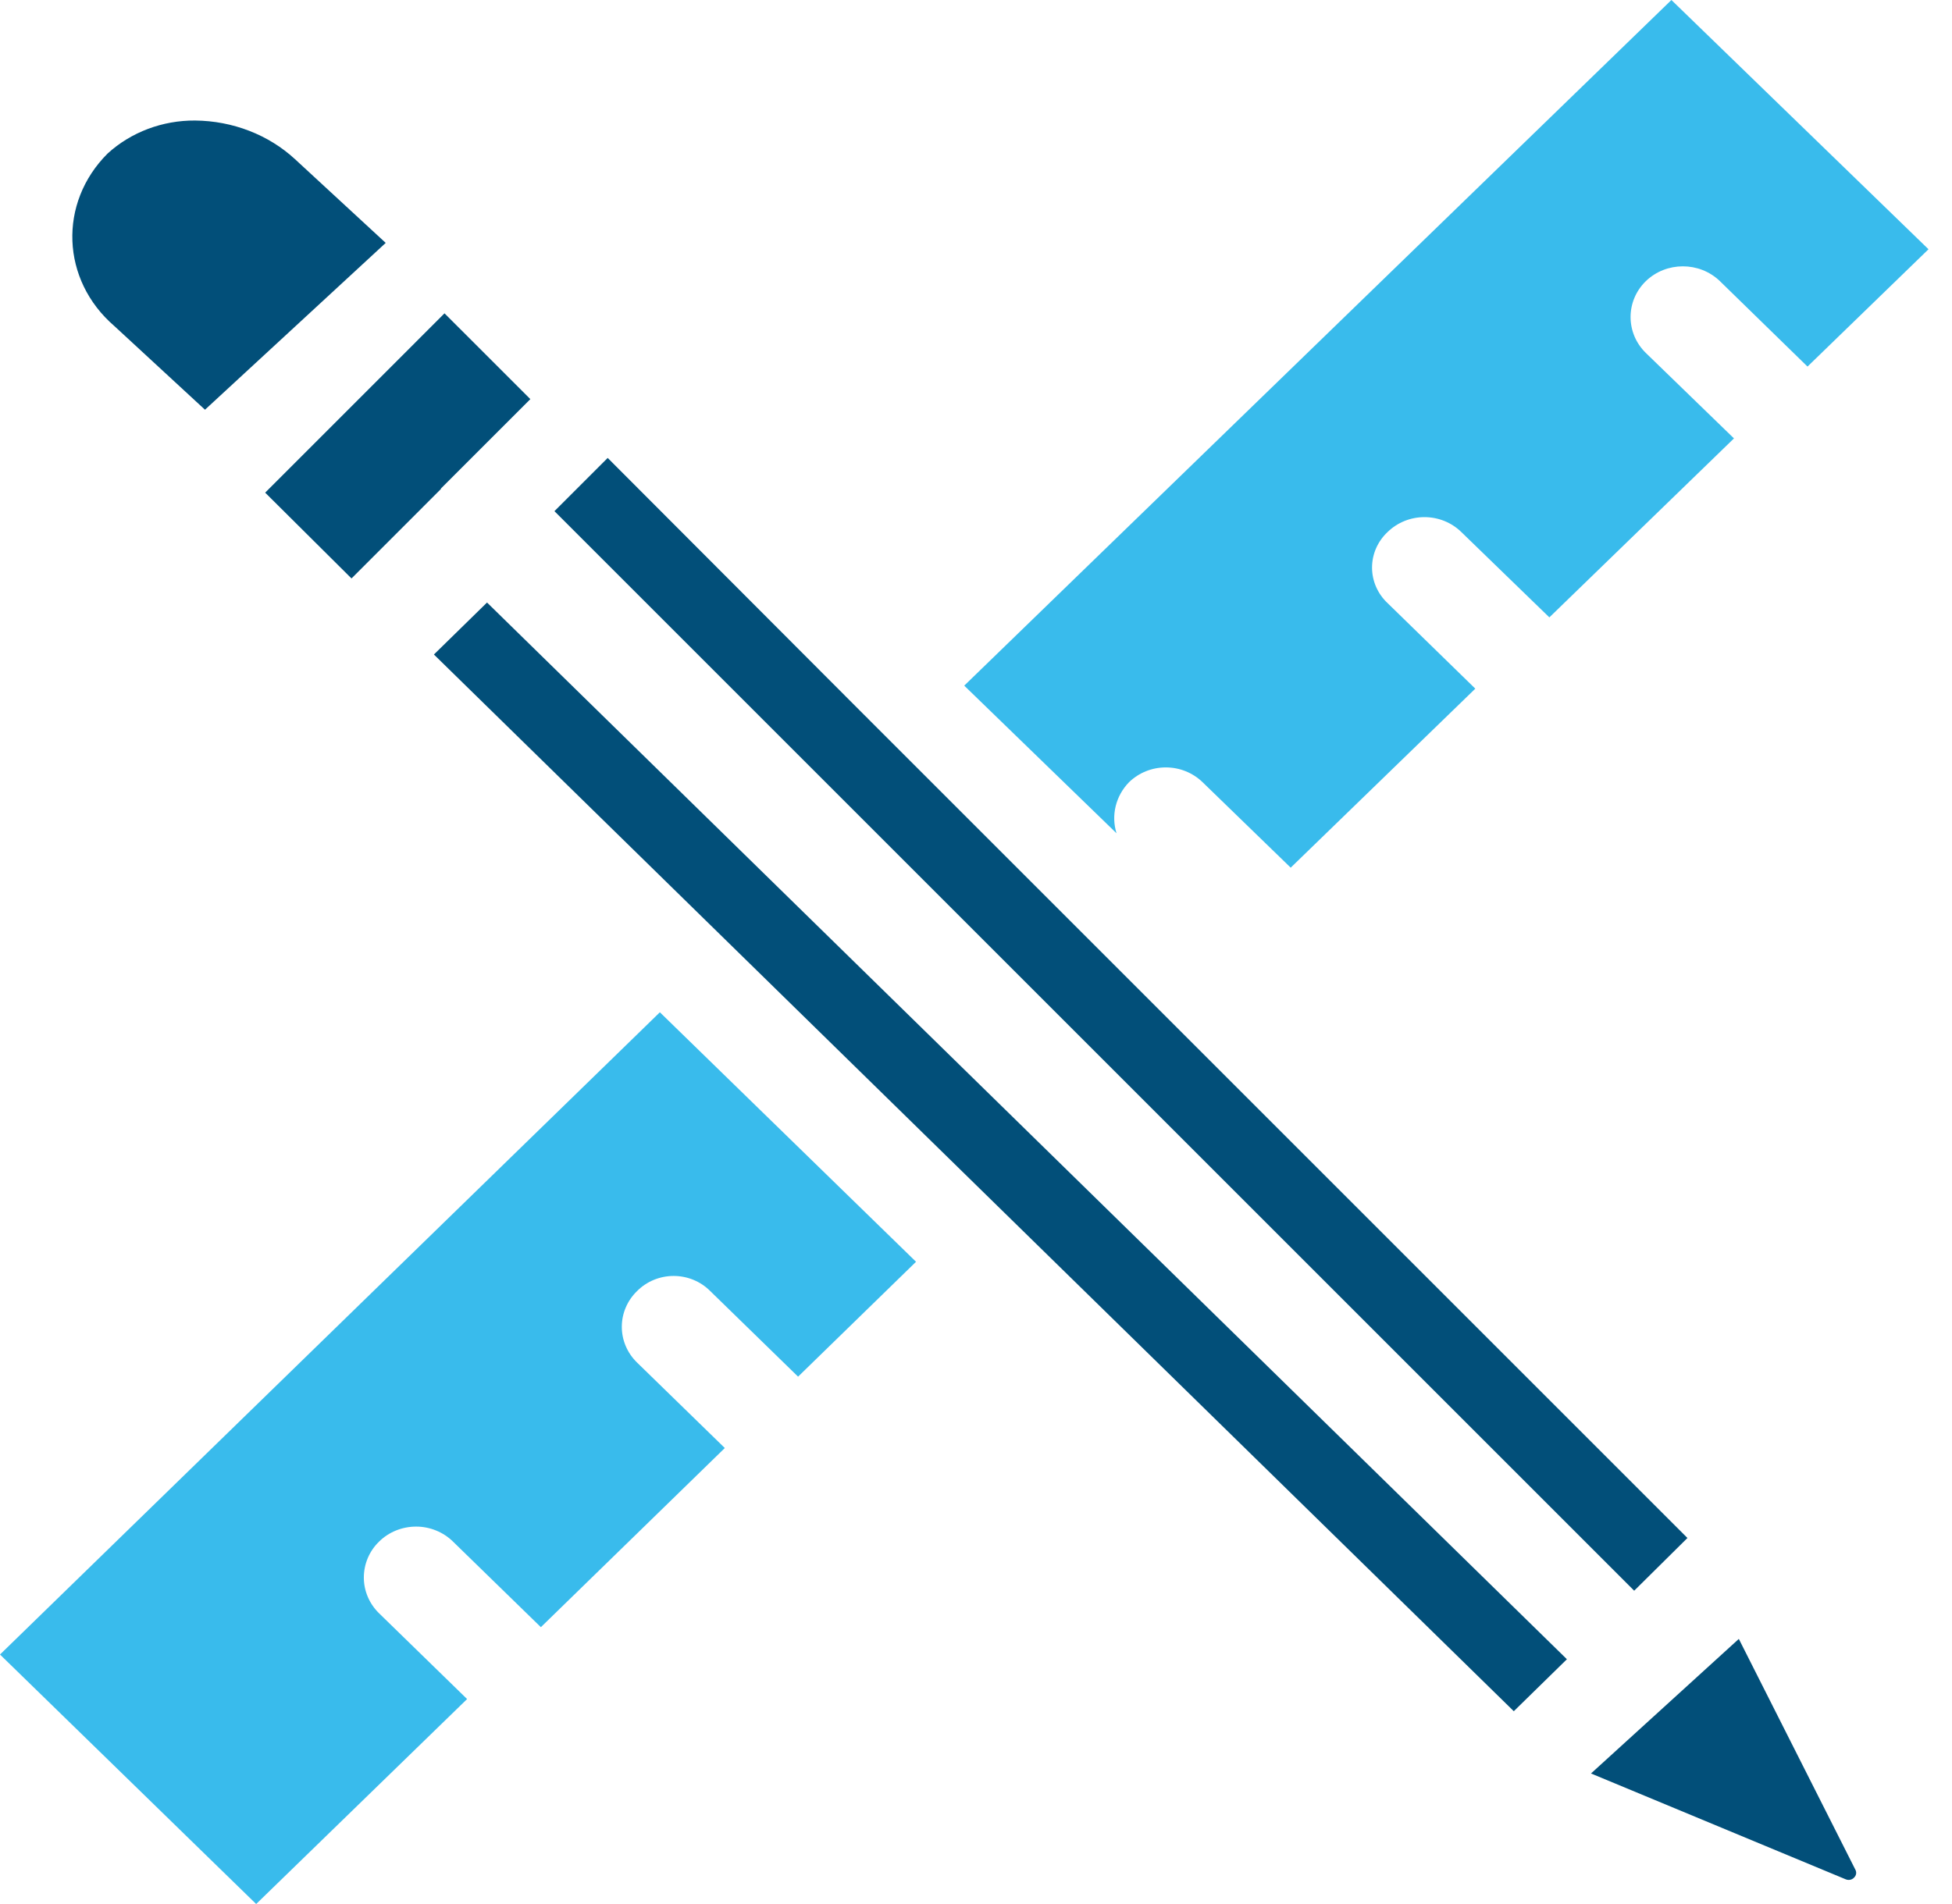
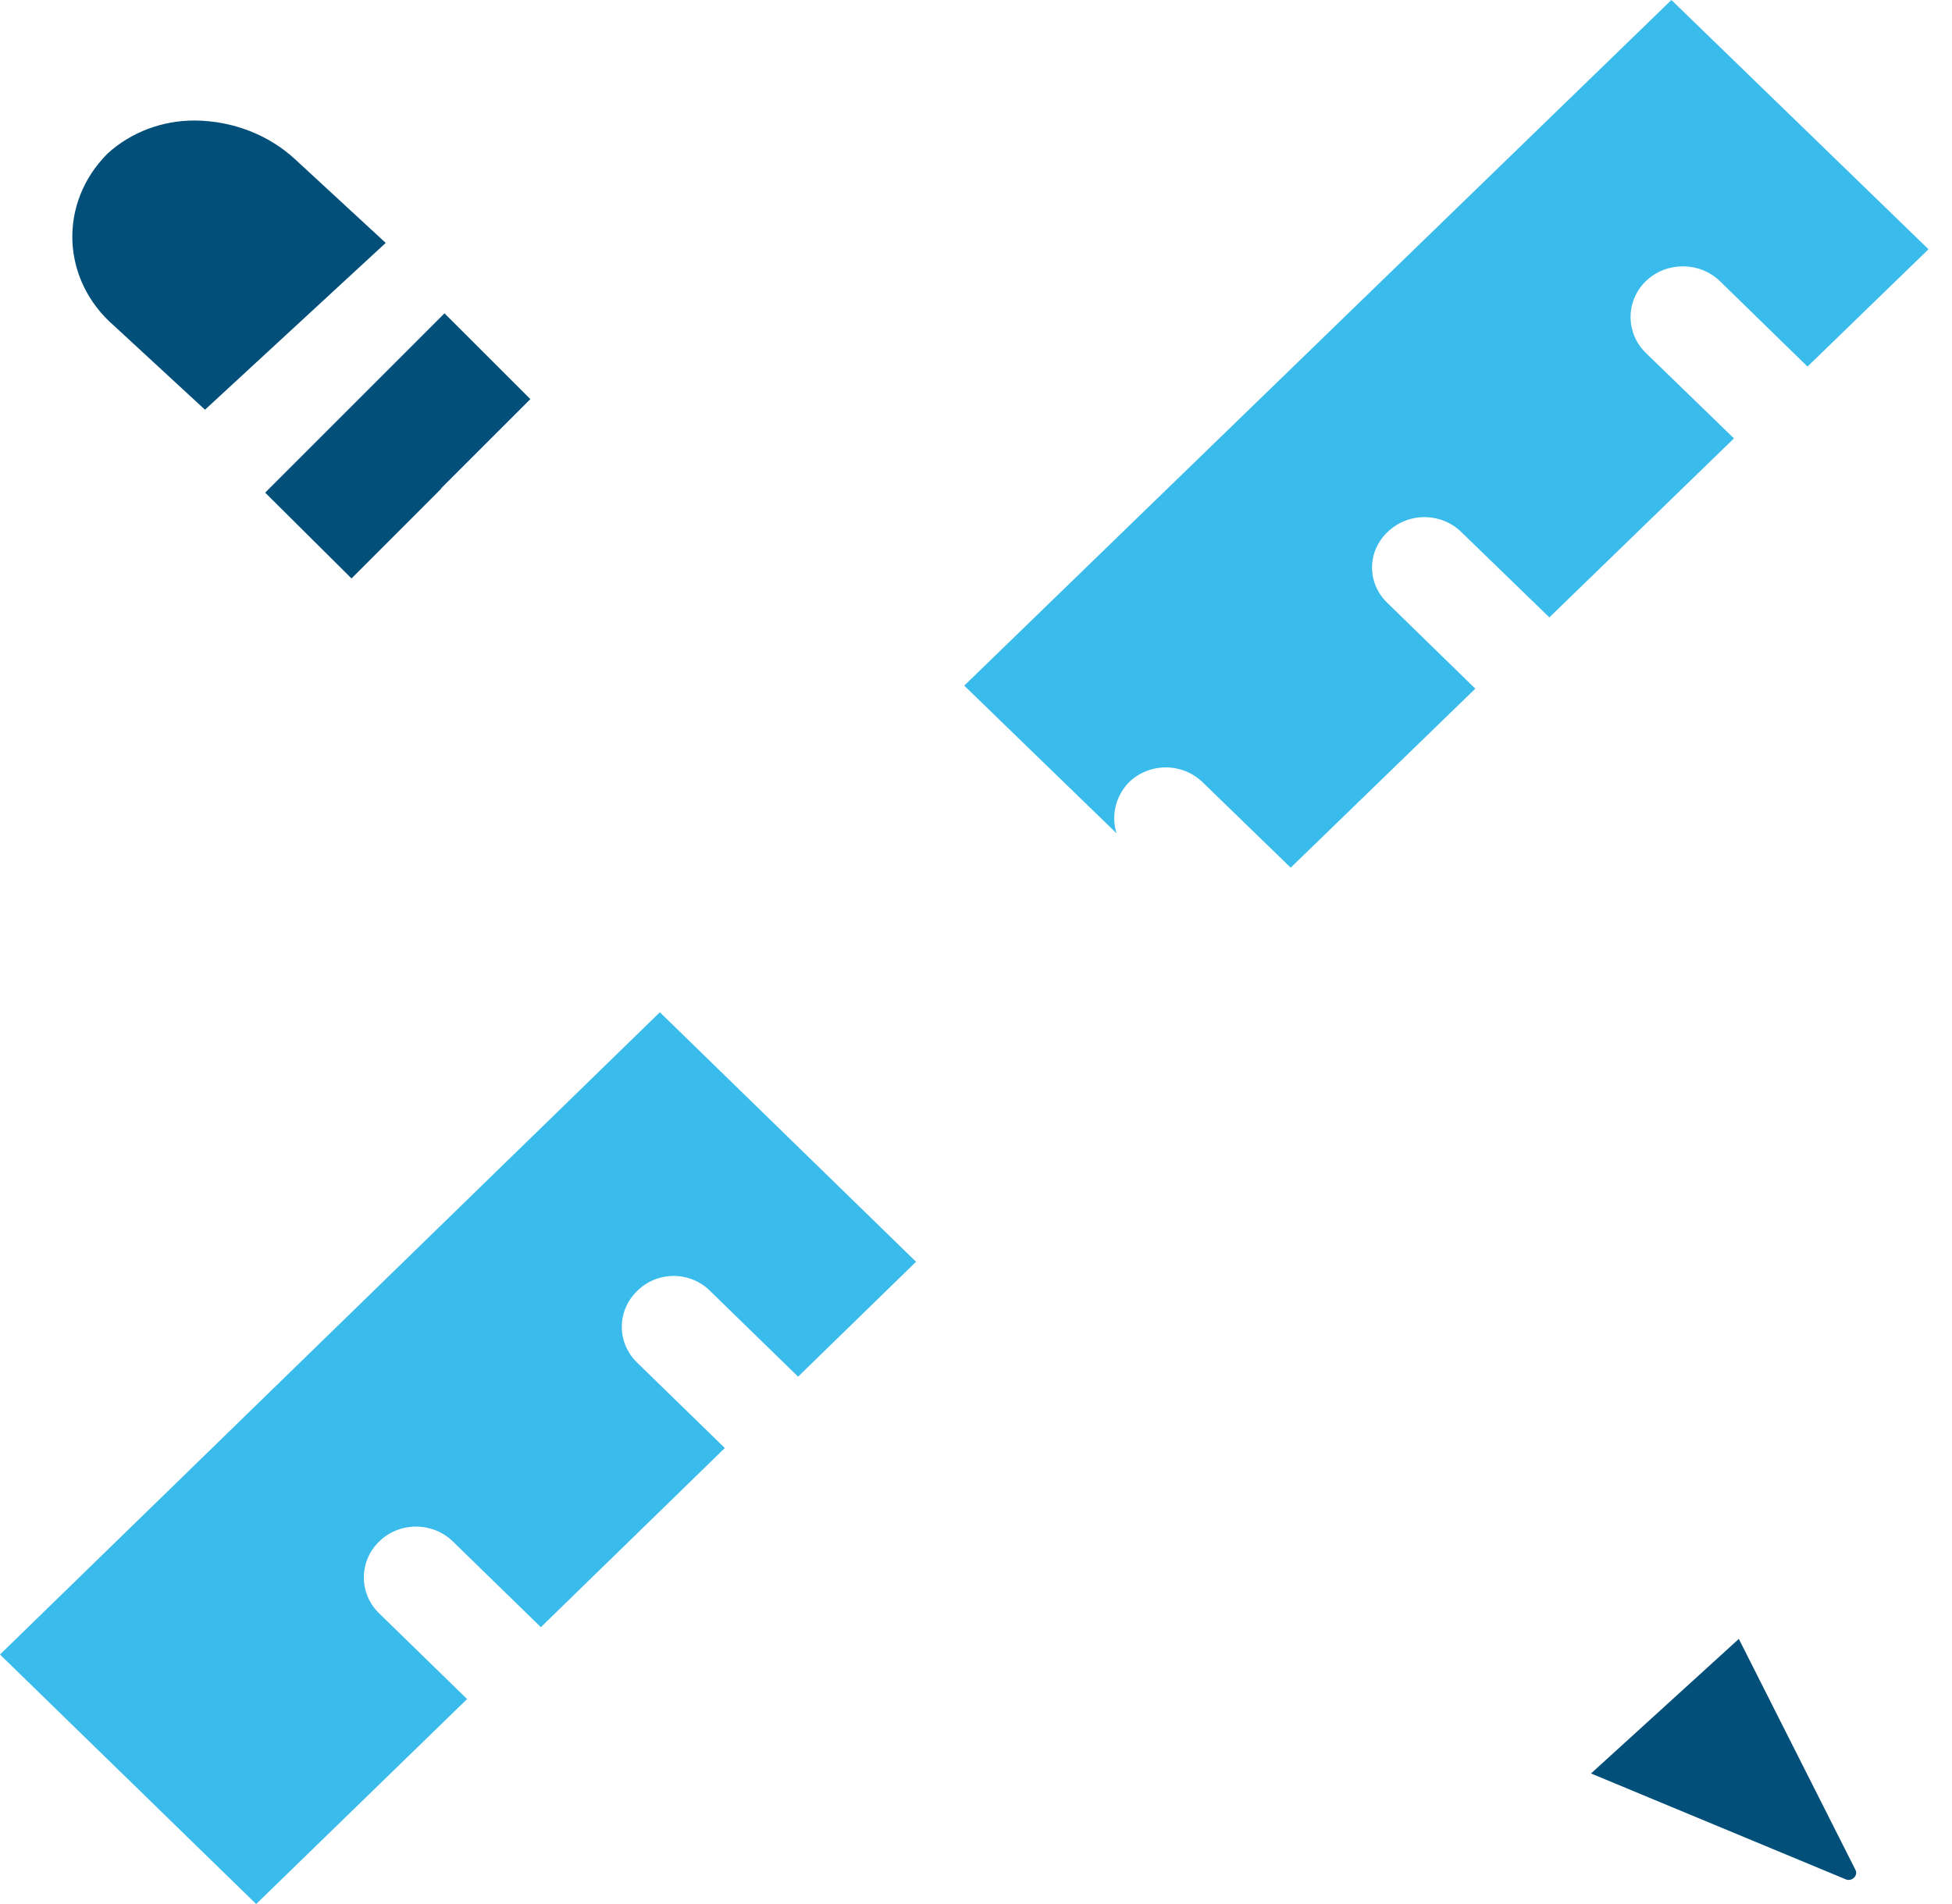
<svg xmlns="http://www.w3.org/2000/svg" width="82" height="80" viewBox="0 0 82 80" fill="none">
-   <path d="M70.886 64.621L68.649 66.836L23.291 21.477L25.528 19.241L36.41 30.145C36.432 30.145 36.432 30.166 36.453 30.188L70.886 64.621Z" fill="#024F79" />
-   <path d="M18.228 27.5L20.459 25.316L65.823 69.715L63.592 71.899L18.228 27.5Z" fill="#024F79" />
  <path d="M77.877 78.899C77.79 78.988 77.648 79.013 77.528 78.959L66.835 74.515L73.045 68.861L77.943 78.562C78.003 78.676 77.976 78.81 77.877 78.899Z" fill="#024F79" />
  <path d="M69.138 11.813C68.284 12.646 68.284 13.995 69.138 14.829L72.841 18.42L65.086 25.94L61.383 22.35C60.973 21.951 60.419 21.728 59.839 21.728C59.258 21.728 58.705 21.951 58.294 22.35C57.873 22.743 57.637 23.284 57.637 23.847C57.637 24.41 57.873 24.952 58.294 25.345L61.975 28.935L54.22 36.456L50.518 32.865C50.107 32.467 49.554 32.244 48.973 32.244C48.393 32.244 47.84 32.467 47.429 32.865C46.87 33.439 46.668 34.257 46.903 35.011L40.506 28.808L70.213 0L81.013 10.473L75.93 15.402L72.25 11.812C71.39 10.983 69.999 10.983 69.139 11.812L69.138 11.813Z" fill="#39BBEC" />
  <path d="M22.279 16.77L18.522 20.526V20.547L14.766 24.304L11.139 20.699L18.673 13.165L22.279 16.77Z" fill="#024F79" />
  <path d="M16.203 10.206L8.611 17.215L4.804 13.7C2.564 11.767 2.439 8.528 4.521 6.45C5.5 5.556 6.822 5.054 8.198 5.064C9.775 5.079 11.281 5.661 12.396 6.691L16.203 10.206Z" fill="#024F79" />
  <path d="M26.759 54.249C26.35 54.647 26.121 55.184 26.121 55.748C26.121 56.311 26.35 56.848 26.759 57.247L30.448 60.841L22.721 68.368L19.033 64.775C18.623 64.371 18.061 64.142 17.483 64.142C16.899 64.142 16.337 64.365 15.928 64.769C15.513 65.168 15.284 65.716 15.284 66.284C15.284 66.848 15.519 67.395 15.934 67.794L19.622 71.388L10.761 80L0 69.517L27.72 42.532L38.481 53.015L33.526 57.842L29.838 54.248C29.434 53.839 28.877 53.611 28.299 53.611C27.72 53.611 27.164 53.839 26.76 54.248L26.759 54.249Z" fill="#39BBEC" />
</svg>